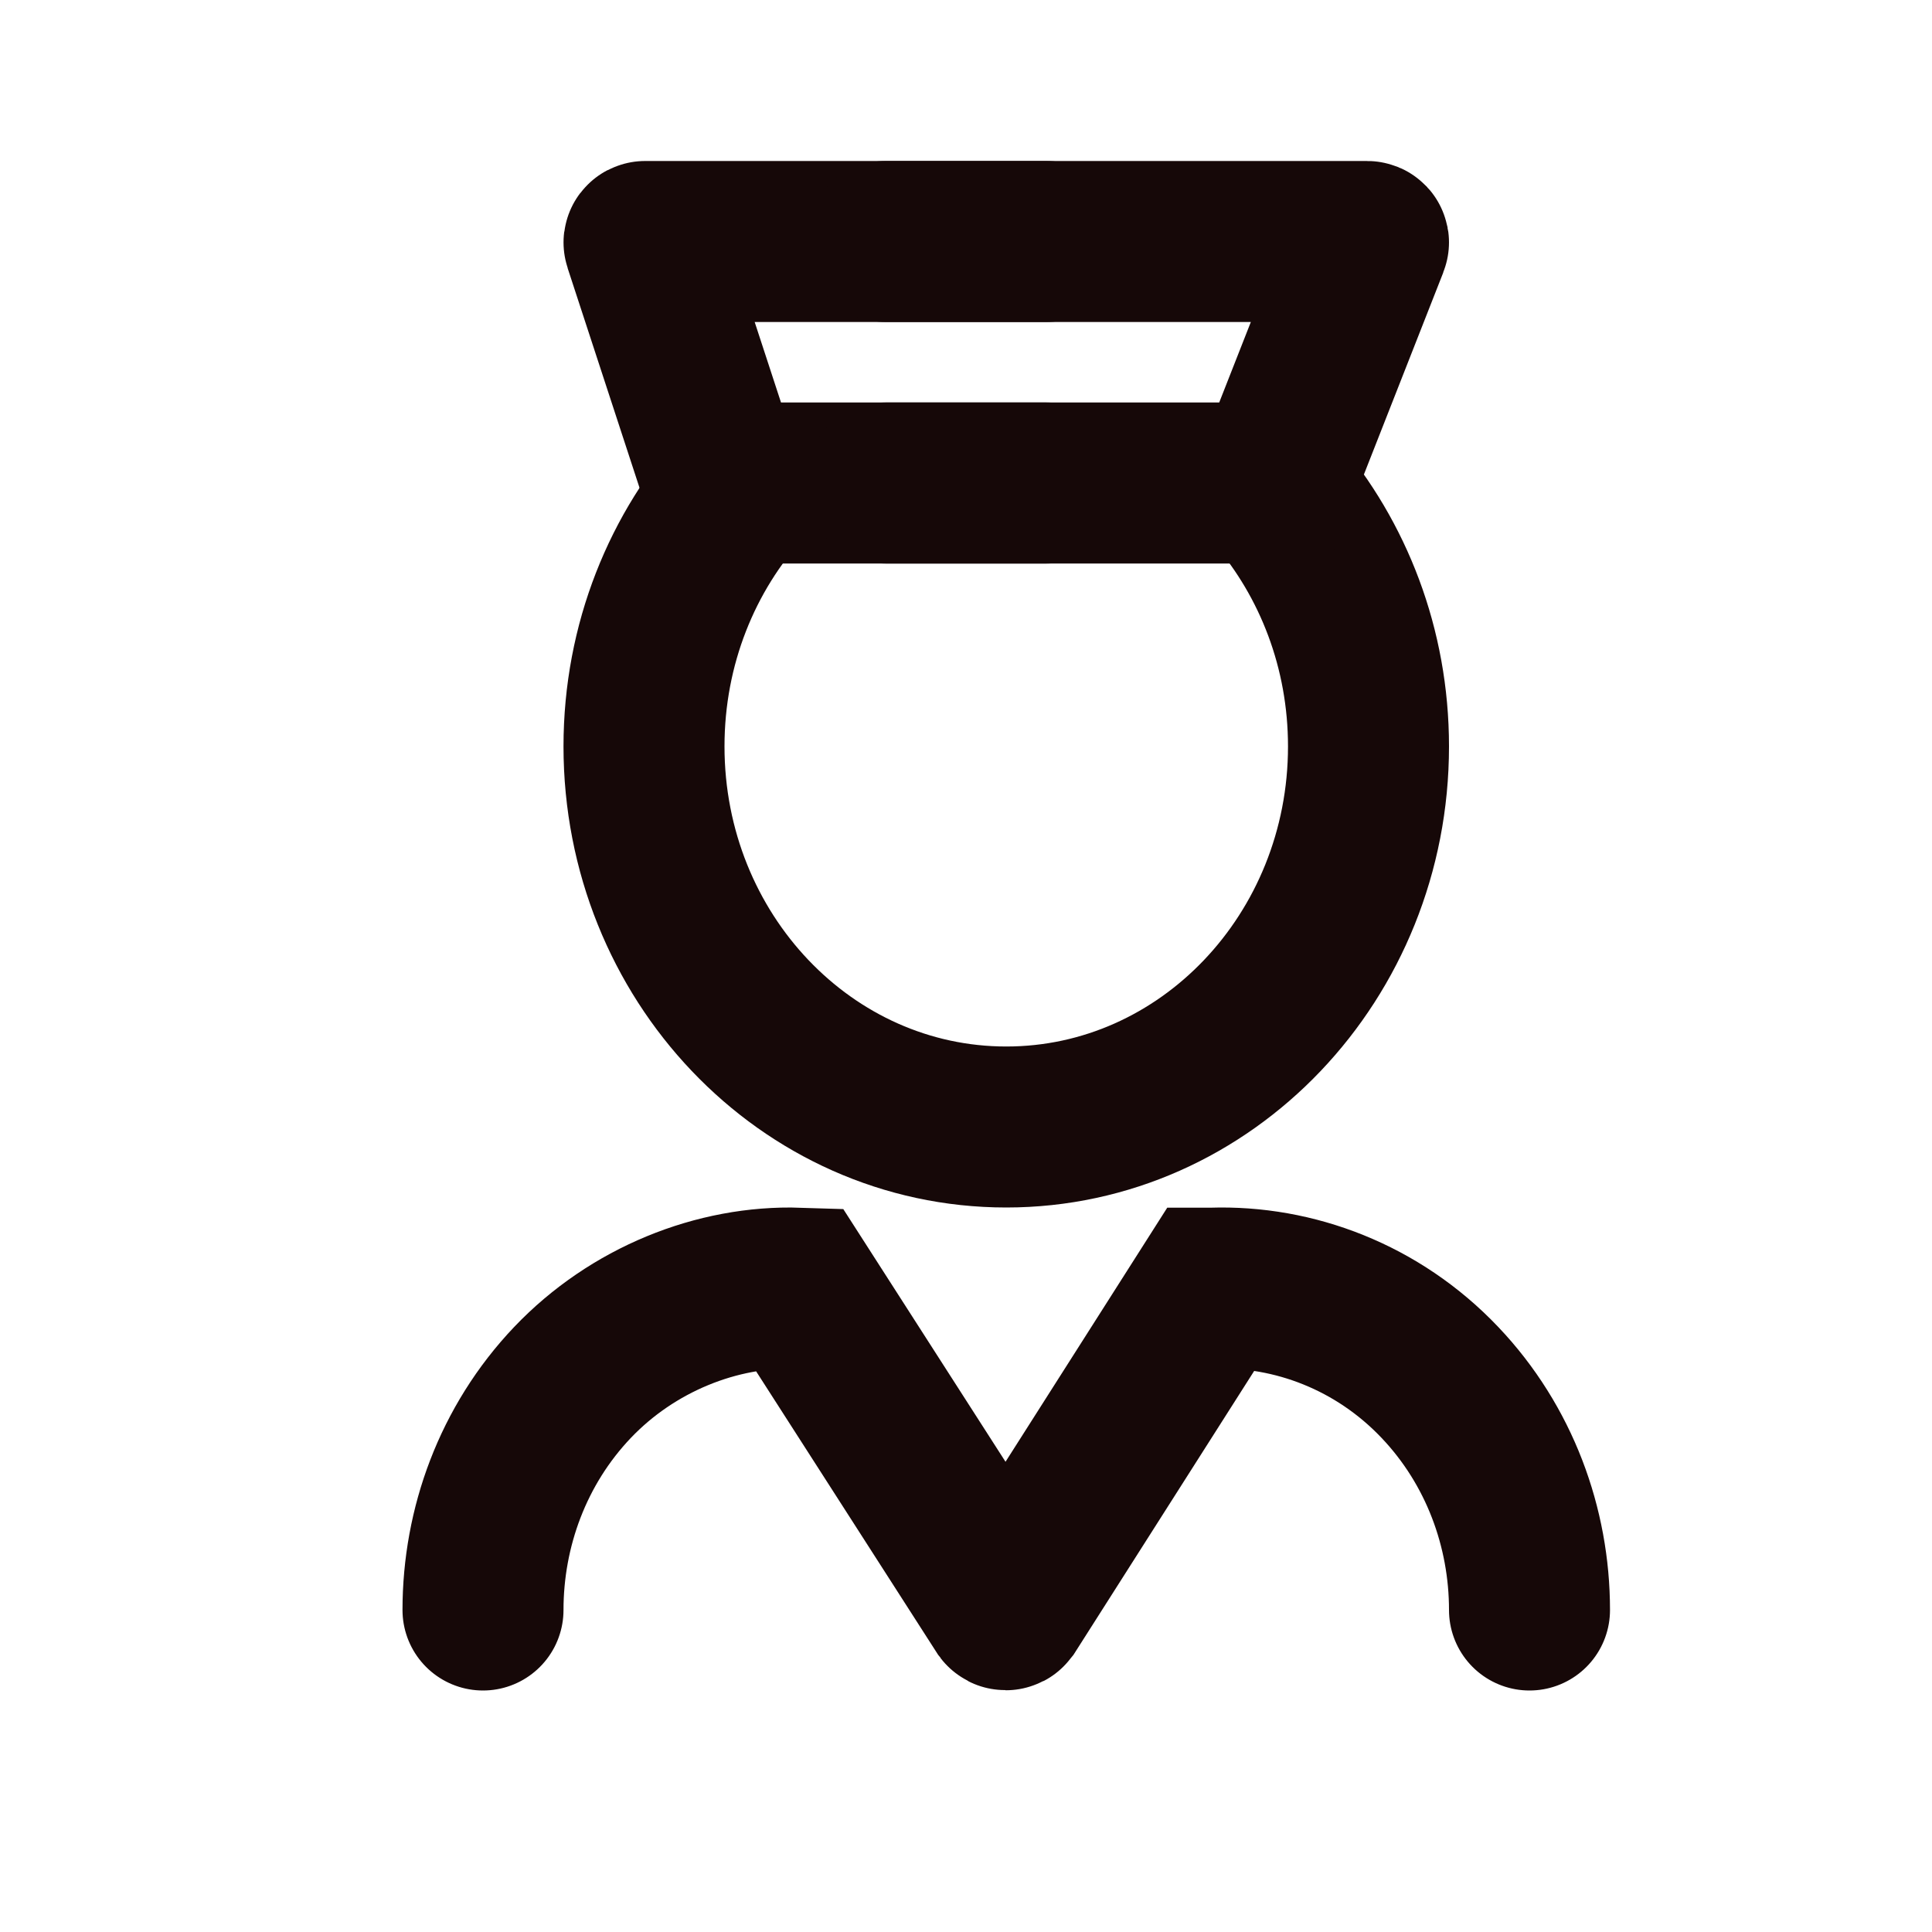
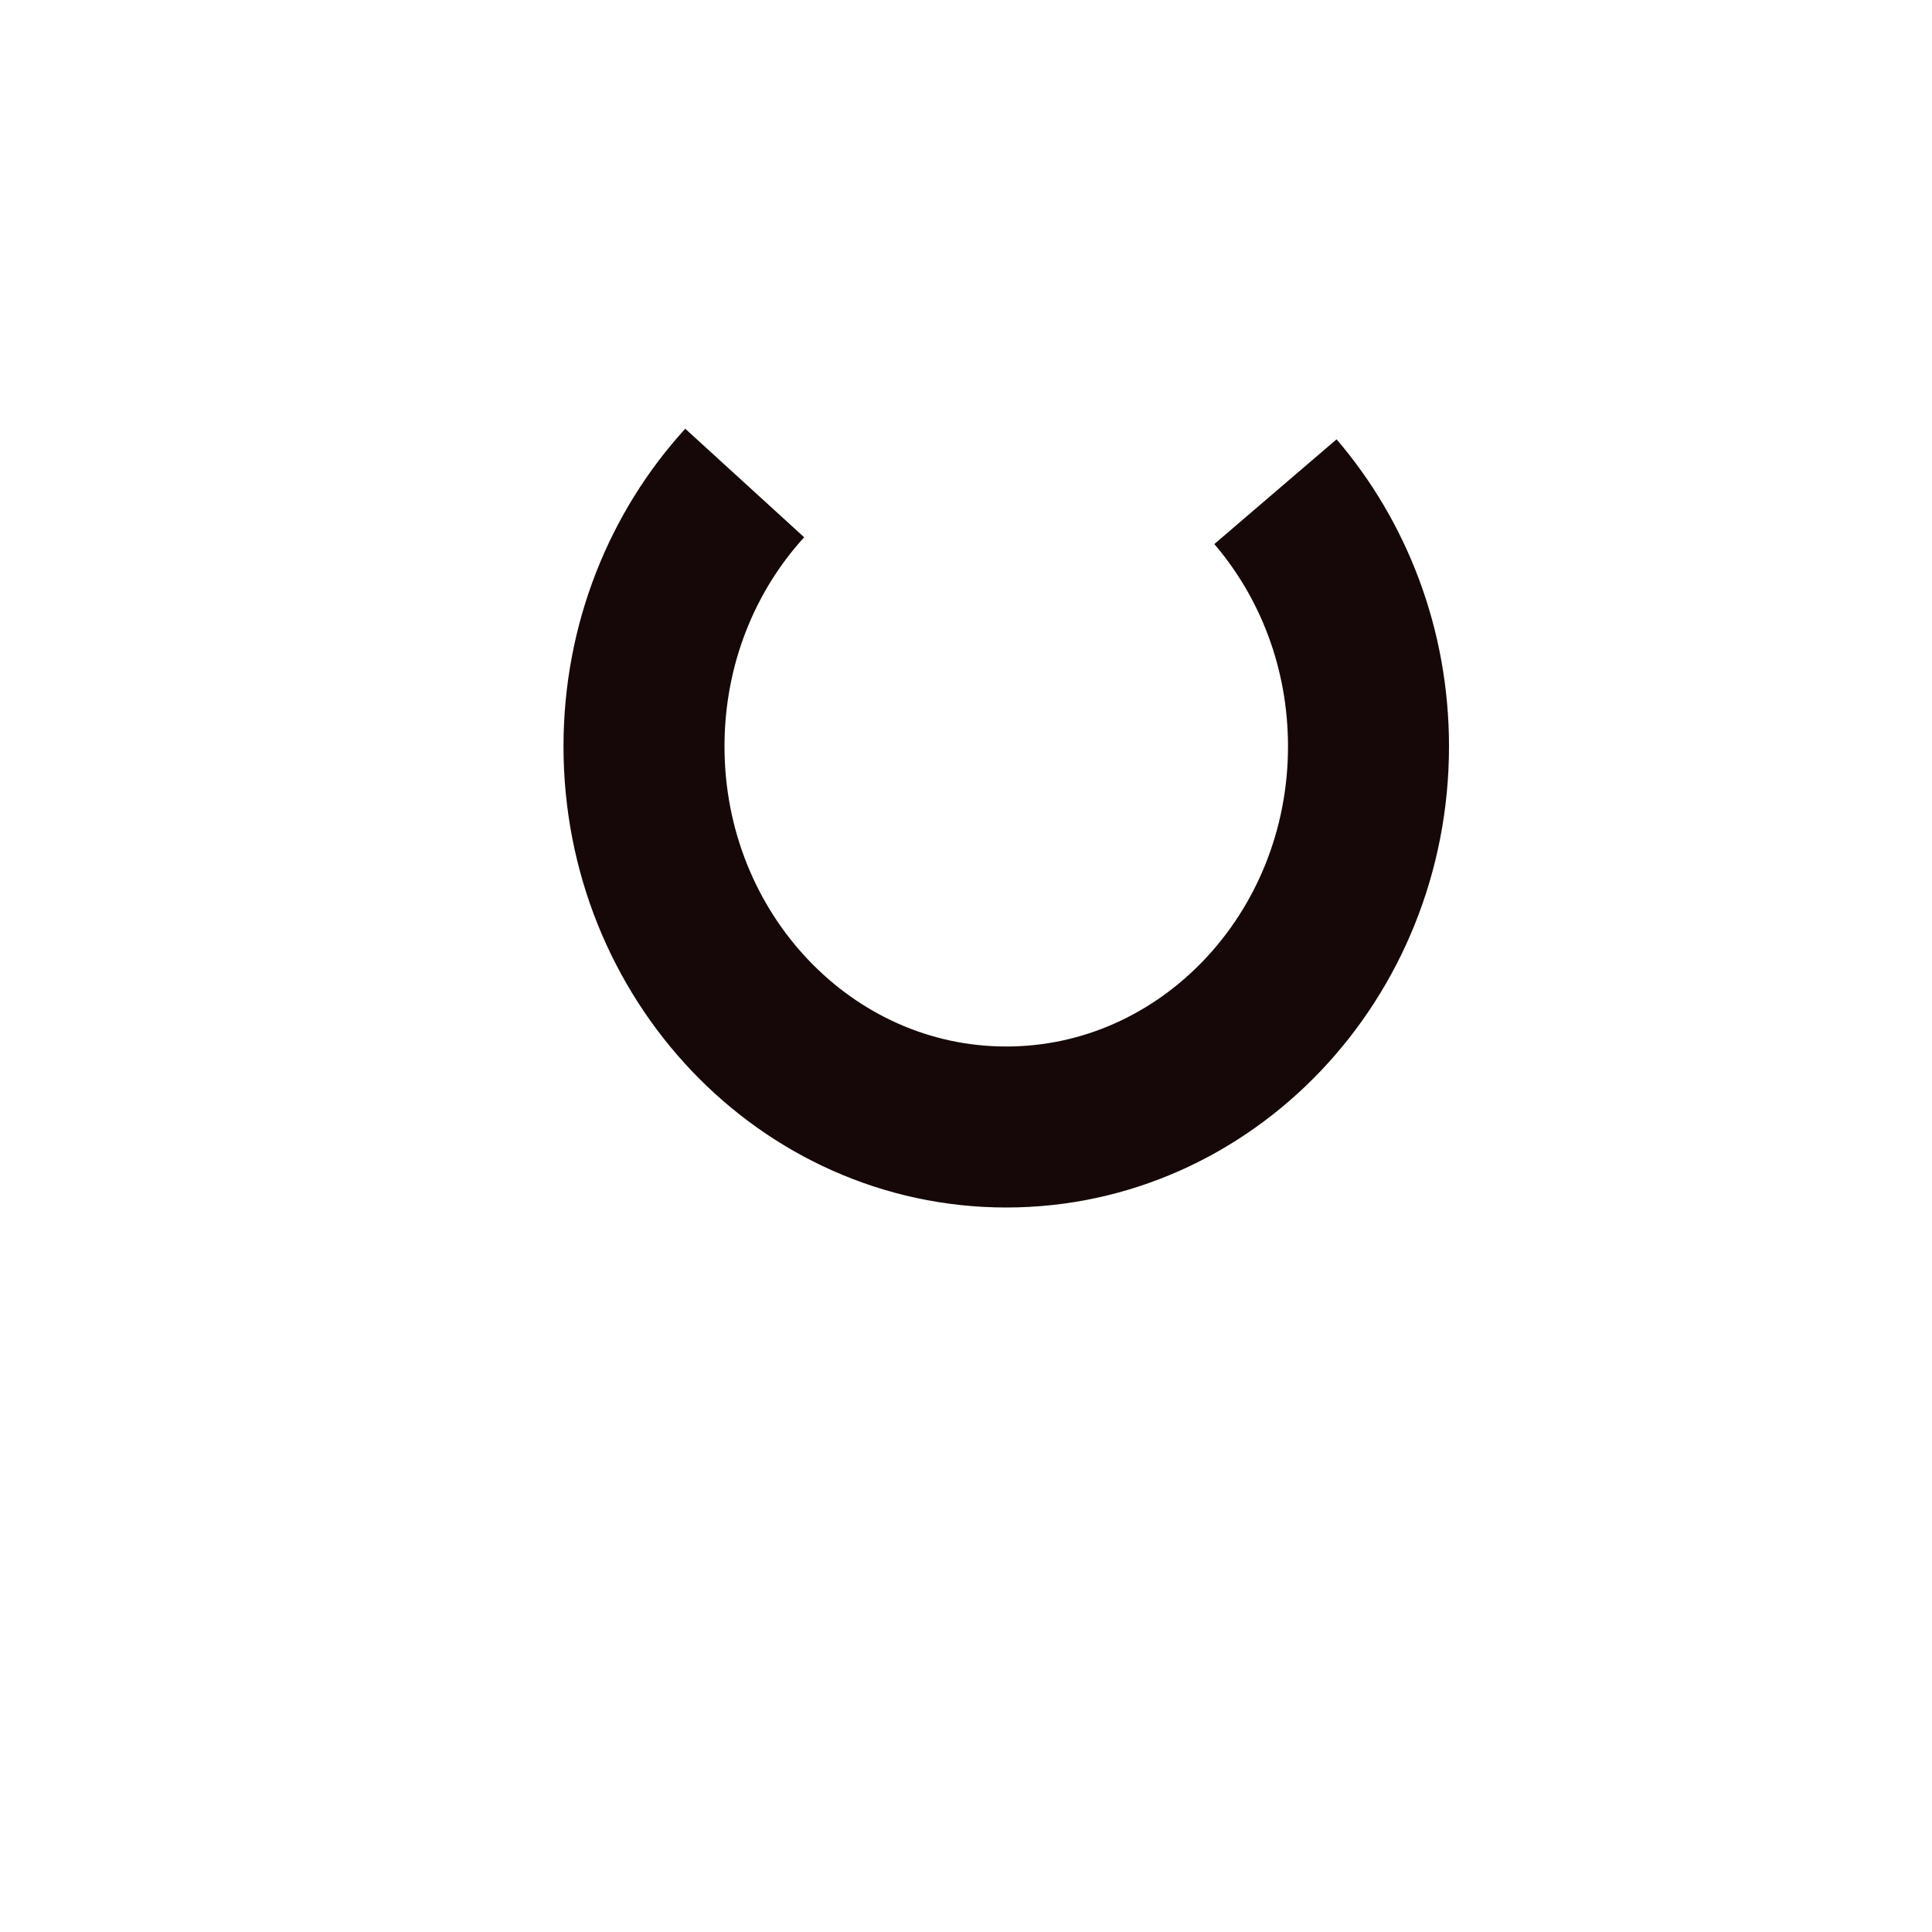
<svg xmlns="http://www.w3.org/2000/svg" width="24" height="24" viewBox="0 0 24 24" fill="none">
  <path d="M9.251 6C8.476 6.849 8 8.002 8 9.272C8 11.884 10.016 14 12.5 14C14.984 14 17 11.882 17 9.272C17 8.054 16.562 6.946 15.844 6.108" stroke="#160808" stroke-width="2" stroke-miterlimit="10" />
-   <path d="M12.998 3H8.014C8.004 3 7.998 3.009 8.001 3.017L8.977 6H13" stroke="#160808" stroke-width="2" stroke-miterlimit="10" stroke-linecap="round" />
-   <path d="M11.002 3H16.983C16.995 3 17.003 3.009 16.999 3.017L15.827 6H11" stroke="#160808" stroke-width="2" stroke-miterlimit="10" stroke-linecap="round" />
-   <path d="M6 20C6 18.977 6.37 17.953 7.112 17.173C7.855 16.393 8.907 15.969 9.918 16.002L12.477 19.988C12.486 20 12.503 20 12.512 19.988L15.049 16.002H15.061C16.072 15.969 17.115 16.36 17.887 17.173C18.628 17.953 19 18.977 19 20" stroke="#160808" stroke-width="2" stroke-miterlimit="10" stroke-linecap="round" />
</svg>